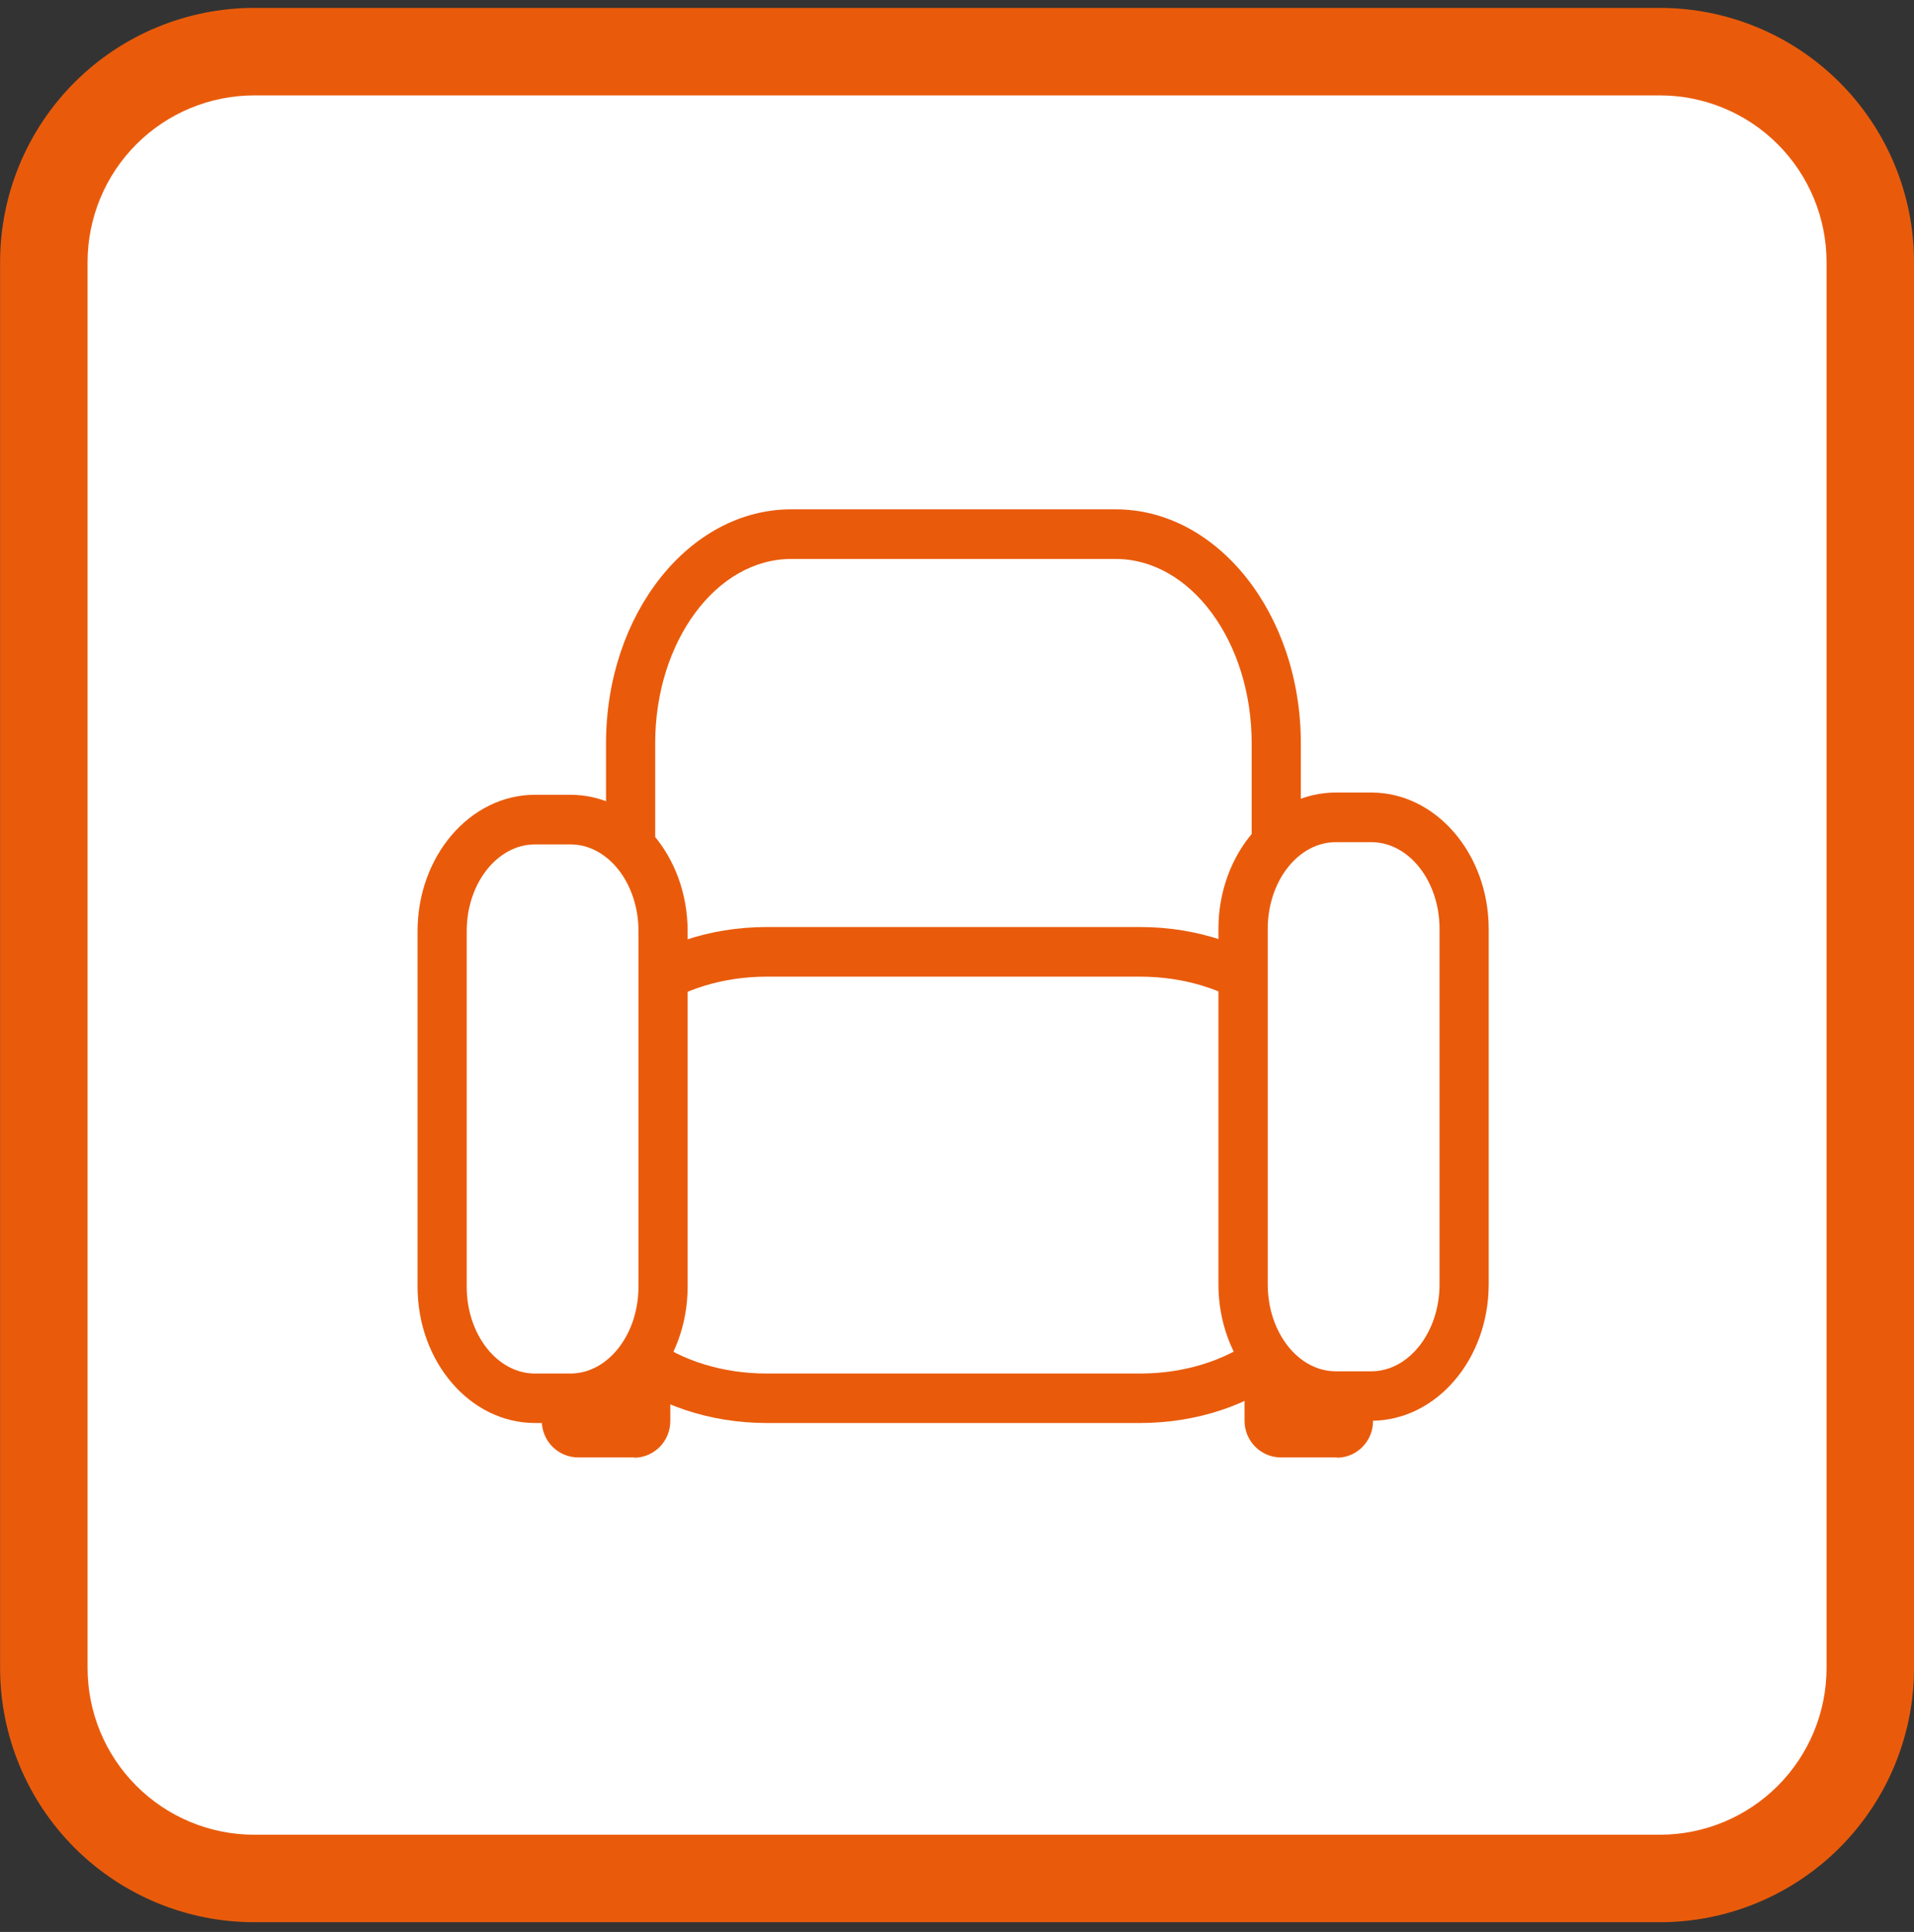
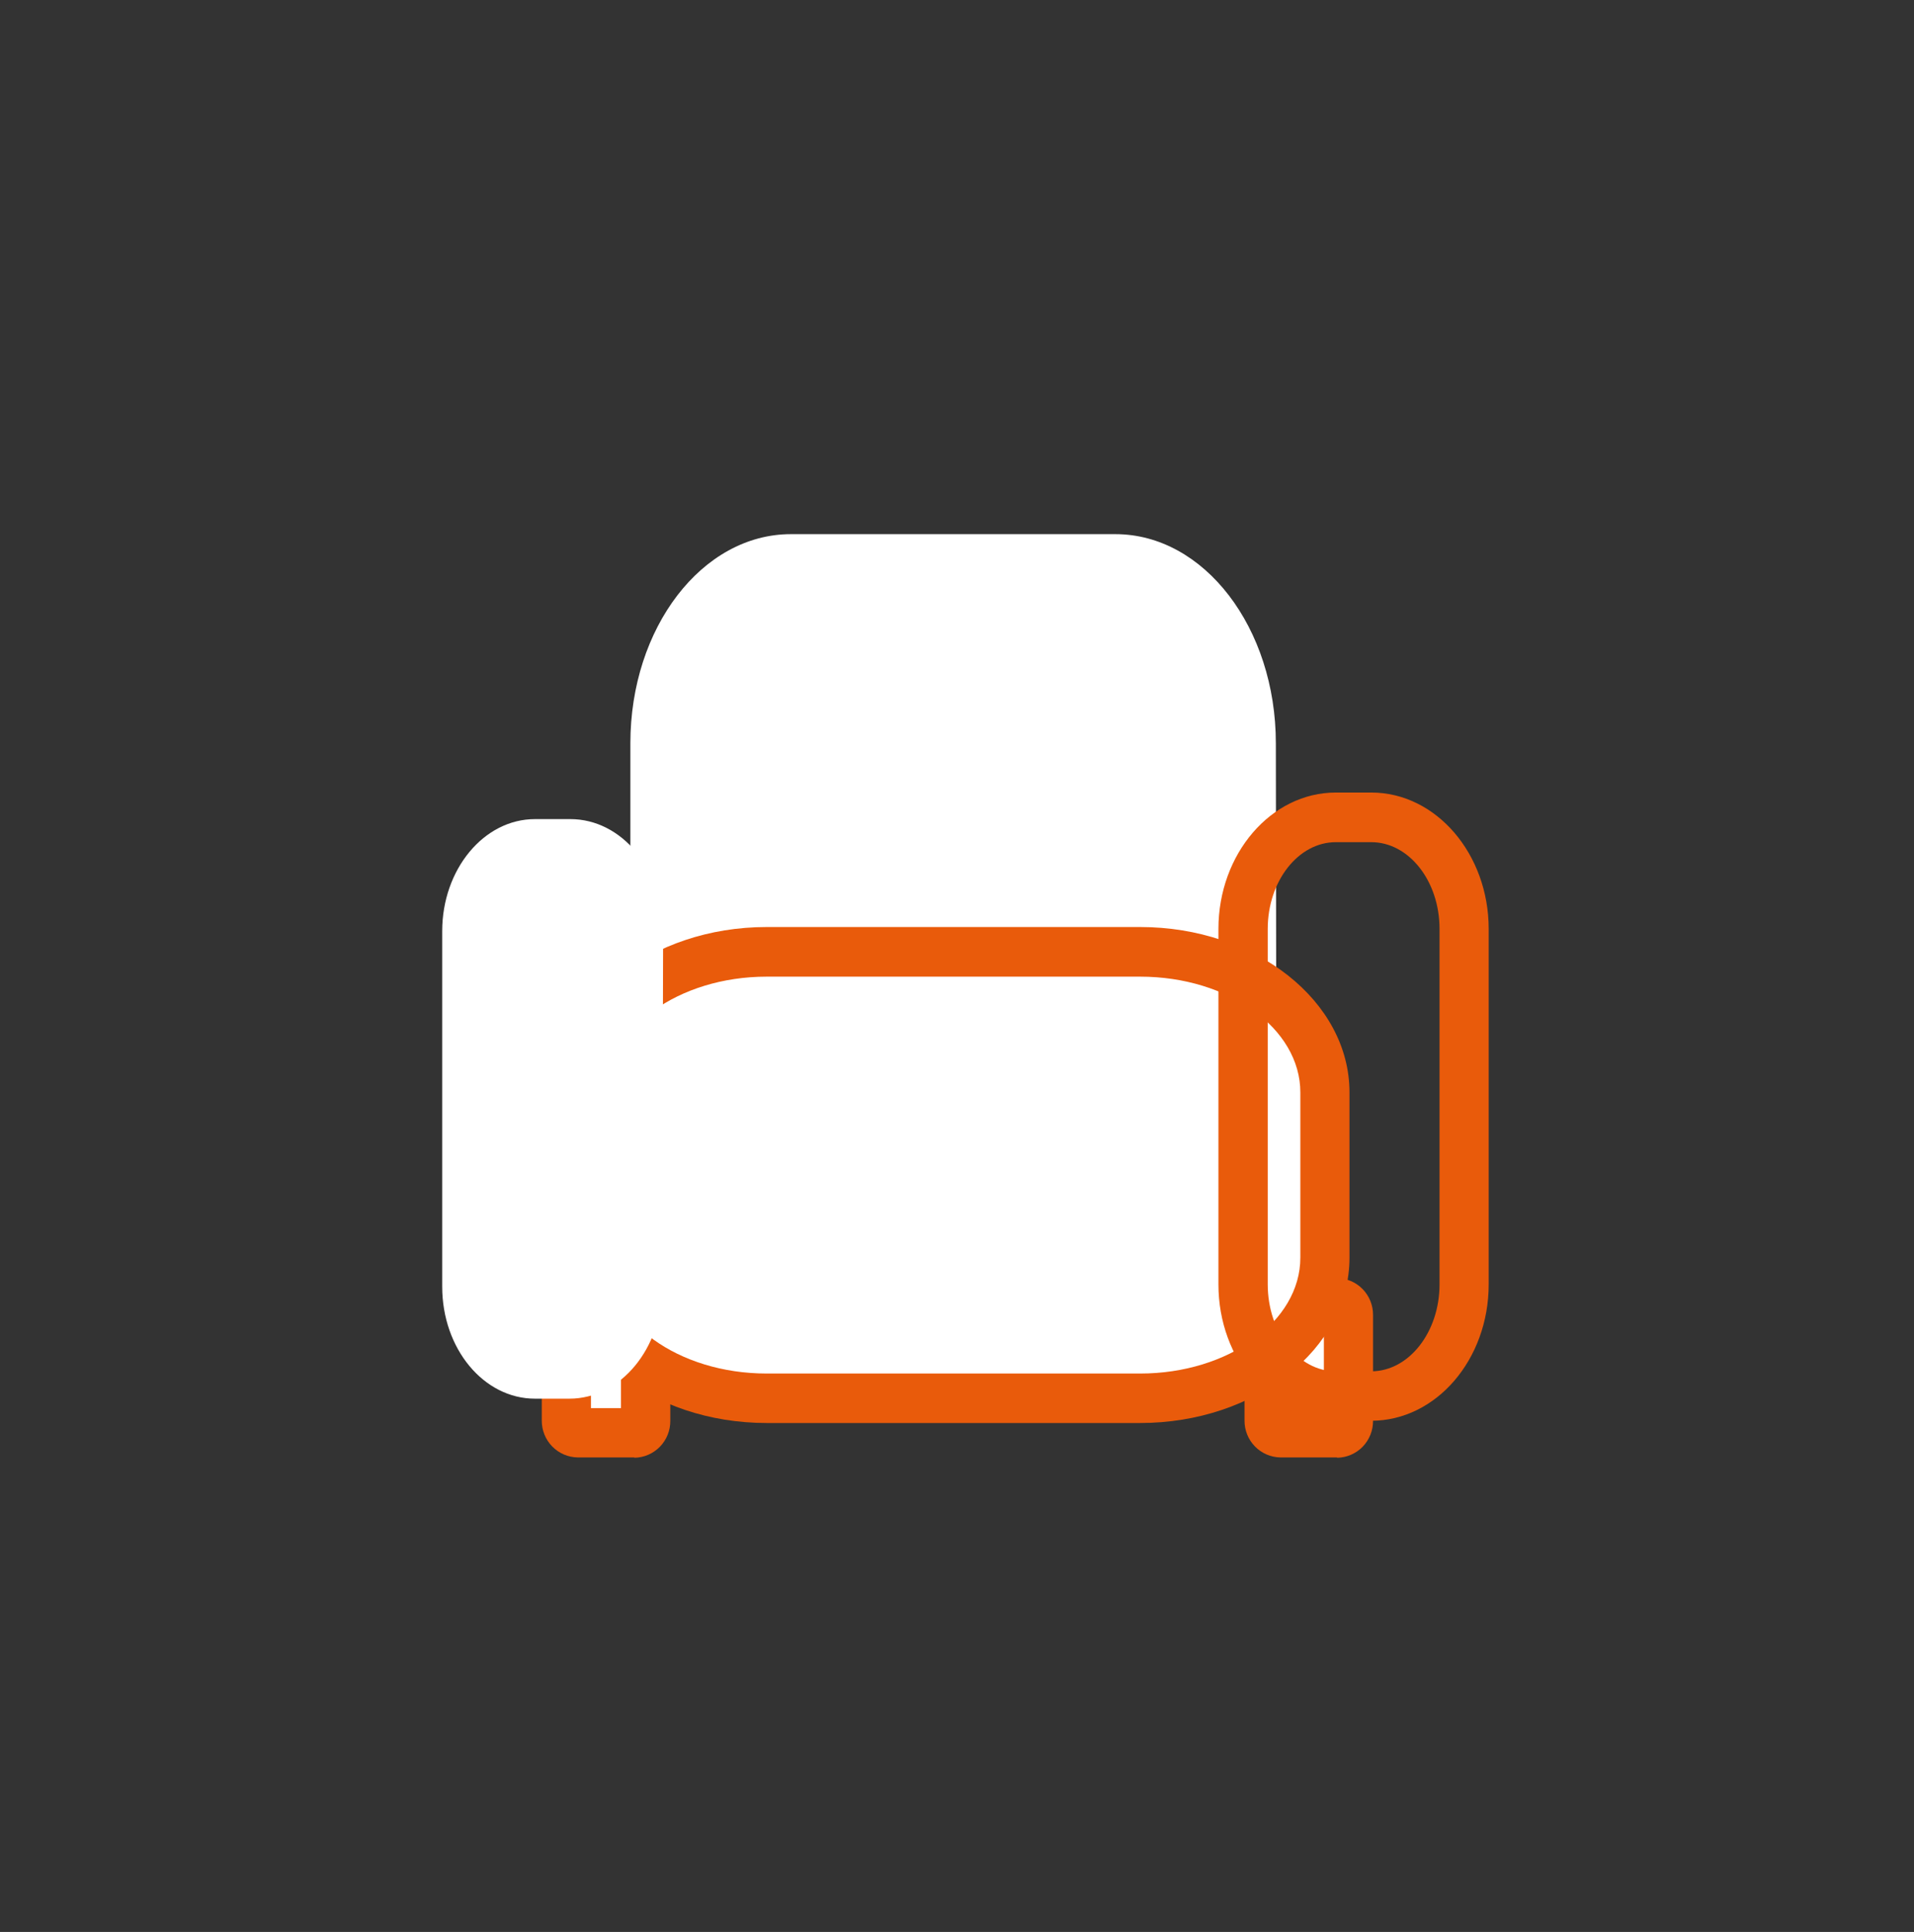
<svg xmlns="http://www.w3.org/2000/svg" width="109" height="110" viewBox="0 0 109 110" fill="none">
  <rect x="0" y="0" width="109" height="110" fill="#333333" stroke="none" />
-   <path d="M94.553 2.948H14.467C7.86 2.948 2.503 8.304 2.503 14.912V94.998C2.503 101.606 7.86 106.962 14.467 106.962H94.553C101.161 106.962 106.518 101.606 106.518 94.998V14.912C106.518 8.304 101.161 2.948 94.553 2.948Z" fill="white" />
-   <path d="M94.54 109.446H14.467C10.633 109.443 6.956 107.918 4.245 105.207C1.534 102.495 0.009 98.819 0.005 94.984V14.912C0.009 11.078 1.534 7.401 4.245 4.69C6.956 1.978 10.633 0.454 14.467 0.45H94.54C98.374 0.454 102.05 1.978 104.762 4.69C107.473 7.401 108.998 11.078 109.002 14.912V94.984C108.998 98.819 107.473 102.495 104.762 105.207C102.05 107.918 98.374 109.443 94.54 109.446ZM14.467 5.432C11.954 5.435 9.545 6.435 7.768 8.212C5.99 9.99 4.991 12.399 4.987 14.912V94.984C4.991 97.498 5.99 99.907 7.768 101.684C9.545 103.461 11.954 104.461 14.467 104.465H94.54C97.053 104.461 99.462 103.461 101.239 101.684C103.016 99.907 104.016 97.498 104.02 94.984V14.912C104.016 12.399 103.016 9.99 101.239 8.212C99.462 6.435 97.053 5.435 94.54 5.432H14.467Z" fill="#E95B0B" />
  <path d="M36.805 80.876C36.81 81.053 36.745 81.226 36.625 81.355C36.504 81.485 36.338 81.562 36.162 81.569H32.937C32.849 81.567 32.762 81.547 32.682 81.511C32.601 81.475 32.529 81.423 32.468 81.359C32.407 81.294 32.36 81.219 32.329 81.136C32.297 81.053 32.282 80.965 32.285 80.876V74.86C32.282 74.771 32.297 74.683 32.329 74.6C32.36 74.518 32.407 74.442 32.468 74.377C32.529 74.313 32.601 74.261 32.682 74.225C32.762 74.189 32.849 74.169 32.937 74.167H36.162C36.338 74.174 36.504 74.251 36.625 74.381C36.745 74.51 36.81 74.683 36.805 74.86V80.876Z" fill="white" />
  <path d="M36.125 82.982H32.901C32.352 82.975 31.829 82.749 31.445 82.354C31.061 81.96 30.849 81.428 30.853 80.876V74.86C30.853 74.311 31.068 73.784 31.451 73.393C31.834 73.003 32.355 72.78 32.901 72.772H36.125C36.674 72.78 37.197 73.005 37.581 73.4C37.965 73.794 38.178 74.326 38.173 74.878V80.894C38.178 81.446 37.965 81.978 37.581 82.373C37.197 82.767 36.674 82.993 36.125 83M33.653 80.174H35.364V75.617H33.653V80.174Z" fill="#E95B0B" />
  <path d="M76.798 80.876C76.8 80.965 76.785 81.053 76.754 81.136C76.722 81.219 76.675 81.294 76.615 81.359C76.554 81.423 76.481 81.475 76.401 81.511C76.321 81.547 76.234 81.567 76.146 81.569H72.921C72.745 81.562 72.579 81.485 72.458 81.355C72.338 81.226 72.273 81.053 72.278 80.876V74.86C72.273 74.683 72.338 74.51 72.458 74.381C72.579 74.251 72.745 74.174 72.921 74.167H76.146C76.234 74.169 76.321 74.189 76.401 74.225C76.481 74.261 76.554 74.313 76.615 74.377C76.675 74.442 76.722 74.518 76.754 74.6C76.785 74.683 76.8 74.771 76.798 74.86V80.876Z" fill="white" />
  <path d="M76.146 82.982H72.921C72.372 82.975 71.849 82.749 71.465 82.354C71.082 81.96 70.869 81.428 70.874 80.876V74.86C70.874 74.311 71.089 73.784 71.472 73.393C71.855 73.003 72.376 72.78 72.921 72.772H76.146C76.694 72.78 77.218 73.005 77.602 73.4C77.985 73.794 78.198 74.326 78.193 74.878V80.894C78.198 81.446 77.985 81.978 77.602 82.373C77.218 82.767 76.694 82.993 76.146 83M73.682 80.174H75.394V75.617H73.682V80.174Z" fill="#E95B0B" />
  <path d="M72.677 56.301C72.677 62.873 68.591 68.206 63.536 68.206H45.057C40.002 68.215 35.899 62.873 35.899 56.301V42.318C35.899 35.745 39.984 30.413 45.039 30.413H63.518C68.573 30.413 72.658 35.745 72.658 42.318L72.677 56.301Z" fill="white" />
-   <path d="M63.536 69.619H45.057C39.242 69.619 34.513 63.648 34.513 56.301V42.318C34.513 34.971 39.242 29 45.057 29H63.536C69.352 29 74.081 34.971 74.081 42.318V56.301C74.081 63.648 69.352 69.619 63.536 69.619ZM45.057 31.826C40.791 31.826 37.312 36.529 37.312 42.318V56.301C37.312 62.089 40.791 66.793 45.057 66.793H63.536C67.803 66.793 71.281 62.089 71.281 56.301V42.318C71.281 36.529 67.803 31.826 63.536 31.826H45.057Z" fill="#E95B0B" />
  <path d="M75.457 71.606C75.457 76.027 70.738 79.609 64.931 79.609H43.662C37.856 79.609 33.136 76.027 33.136 71.606V62.199C33.136 57.778 37.856 54.195 43.662 54.195H64.931C70.738 54.195 75.457 57.778 75.457 62.199V71.606Z" fill="white" />
  <path d="M64.931 81.022H43.662C37.086 81.022 31.741 76.802 31.741 71.606V62.199C31.741 57.012 37.086 52.782 43.662 52.782H64.931C71.508 52.782 76.852 57.012 76.852 62.199V71.606C76.852 76.802 71.508 81.022 64.931 81.022ZM43.662 55.608C38.635 55.608 34.54 58.571 34.54 62.199V71.606C34.54 75.252 38.635 78.205 43.662 78.205H64.931C69.959 78.205 74.053 75.243 74.053 71.606V62.199C74.053 58.552 69.959 55.608 64.931 55.608H43.662Z" fill="#E95B0B" />
  <path d="M37.711 73.256C37.711 76.765 35.346 79.636 32.429 79.636H30.464C27.547 79.636 25.183 76.792 25.183 73.256V53.019C25.183 49.51 27.547 46.638 30.464 46.638H32.484C35.401 46.638 37.765 49.483 37.765 53.019L37.711 73.256Z" fill="white" />
-   <path d="M32.457 81.022H30.464C26.777 81.022 23.779 77.54 23.779 73.256V53.019C23.779 48.735 26.777 45.253 30.464 45.253H32.484C36.171 45.253 39.16 48.735 39.16 53.019V73.256C39.16 77.54 36.171 81.022 32.484 81.022M30.464 48.079C28.326 48.079 26.578 50.294 26.578 53.019V73.256C26.578 75.99 28.326 78.205 30.464 78.205H32.484C34.622 78.205 36.361 75.981 36.361 73.256V53.019C36.361 50.285 34.622 48.079 32.484 48.079H30.464Z" fill="#E95B0B" />
-   <path d="M83.375 73.128C83.375 76.638 81.01 79.509 78.093 79.509H76.073C73.157 79.509 70.792 76.665 70.792 73.128V52.892C70.792 49.382 73.157 46.511 76.073 46.511H78.093C81.01 46.511 83.375 49.355 83.375 52.892V73.128Z" fill="white" />
  <path d="M78.093 80.894H76.073C72.387 80.894 69.388 77.412 69.388 73.128V52.892C69.388 48.617 72.387 45.125 76.073 45.125H78.093C81.78 45.125 84.779 48.617 84.779 52.892V73.128C84.779 77.412 81.78 80.894 78.093 80.894ZM76.073 47.951C73.936 47.951 72.196 50.166 72.196 52.892V73.128C72.196 75.863 73.936 78.078 76.073 78.078H78.093C80.231 78.078 81.98 75.853 81.98 73.128V52.892C81.98 50.157 80.231 47.951 78.093 47.951H76.073Z" fill="#E95B0B" />
</svg>